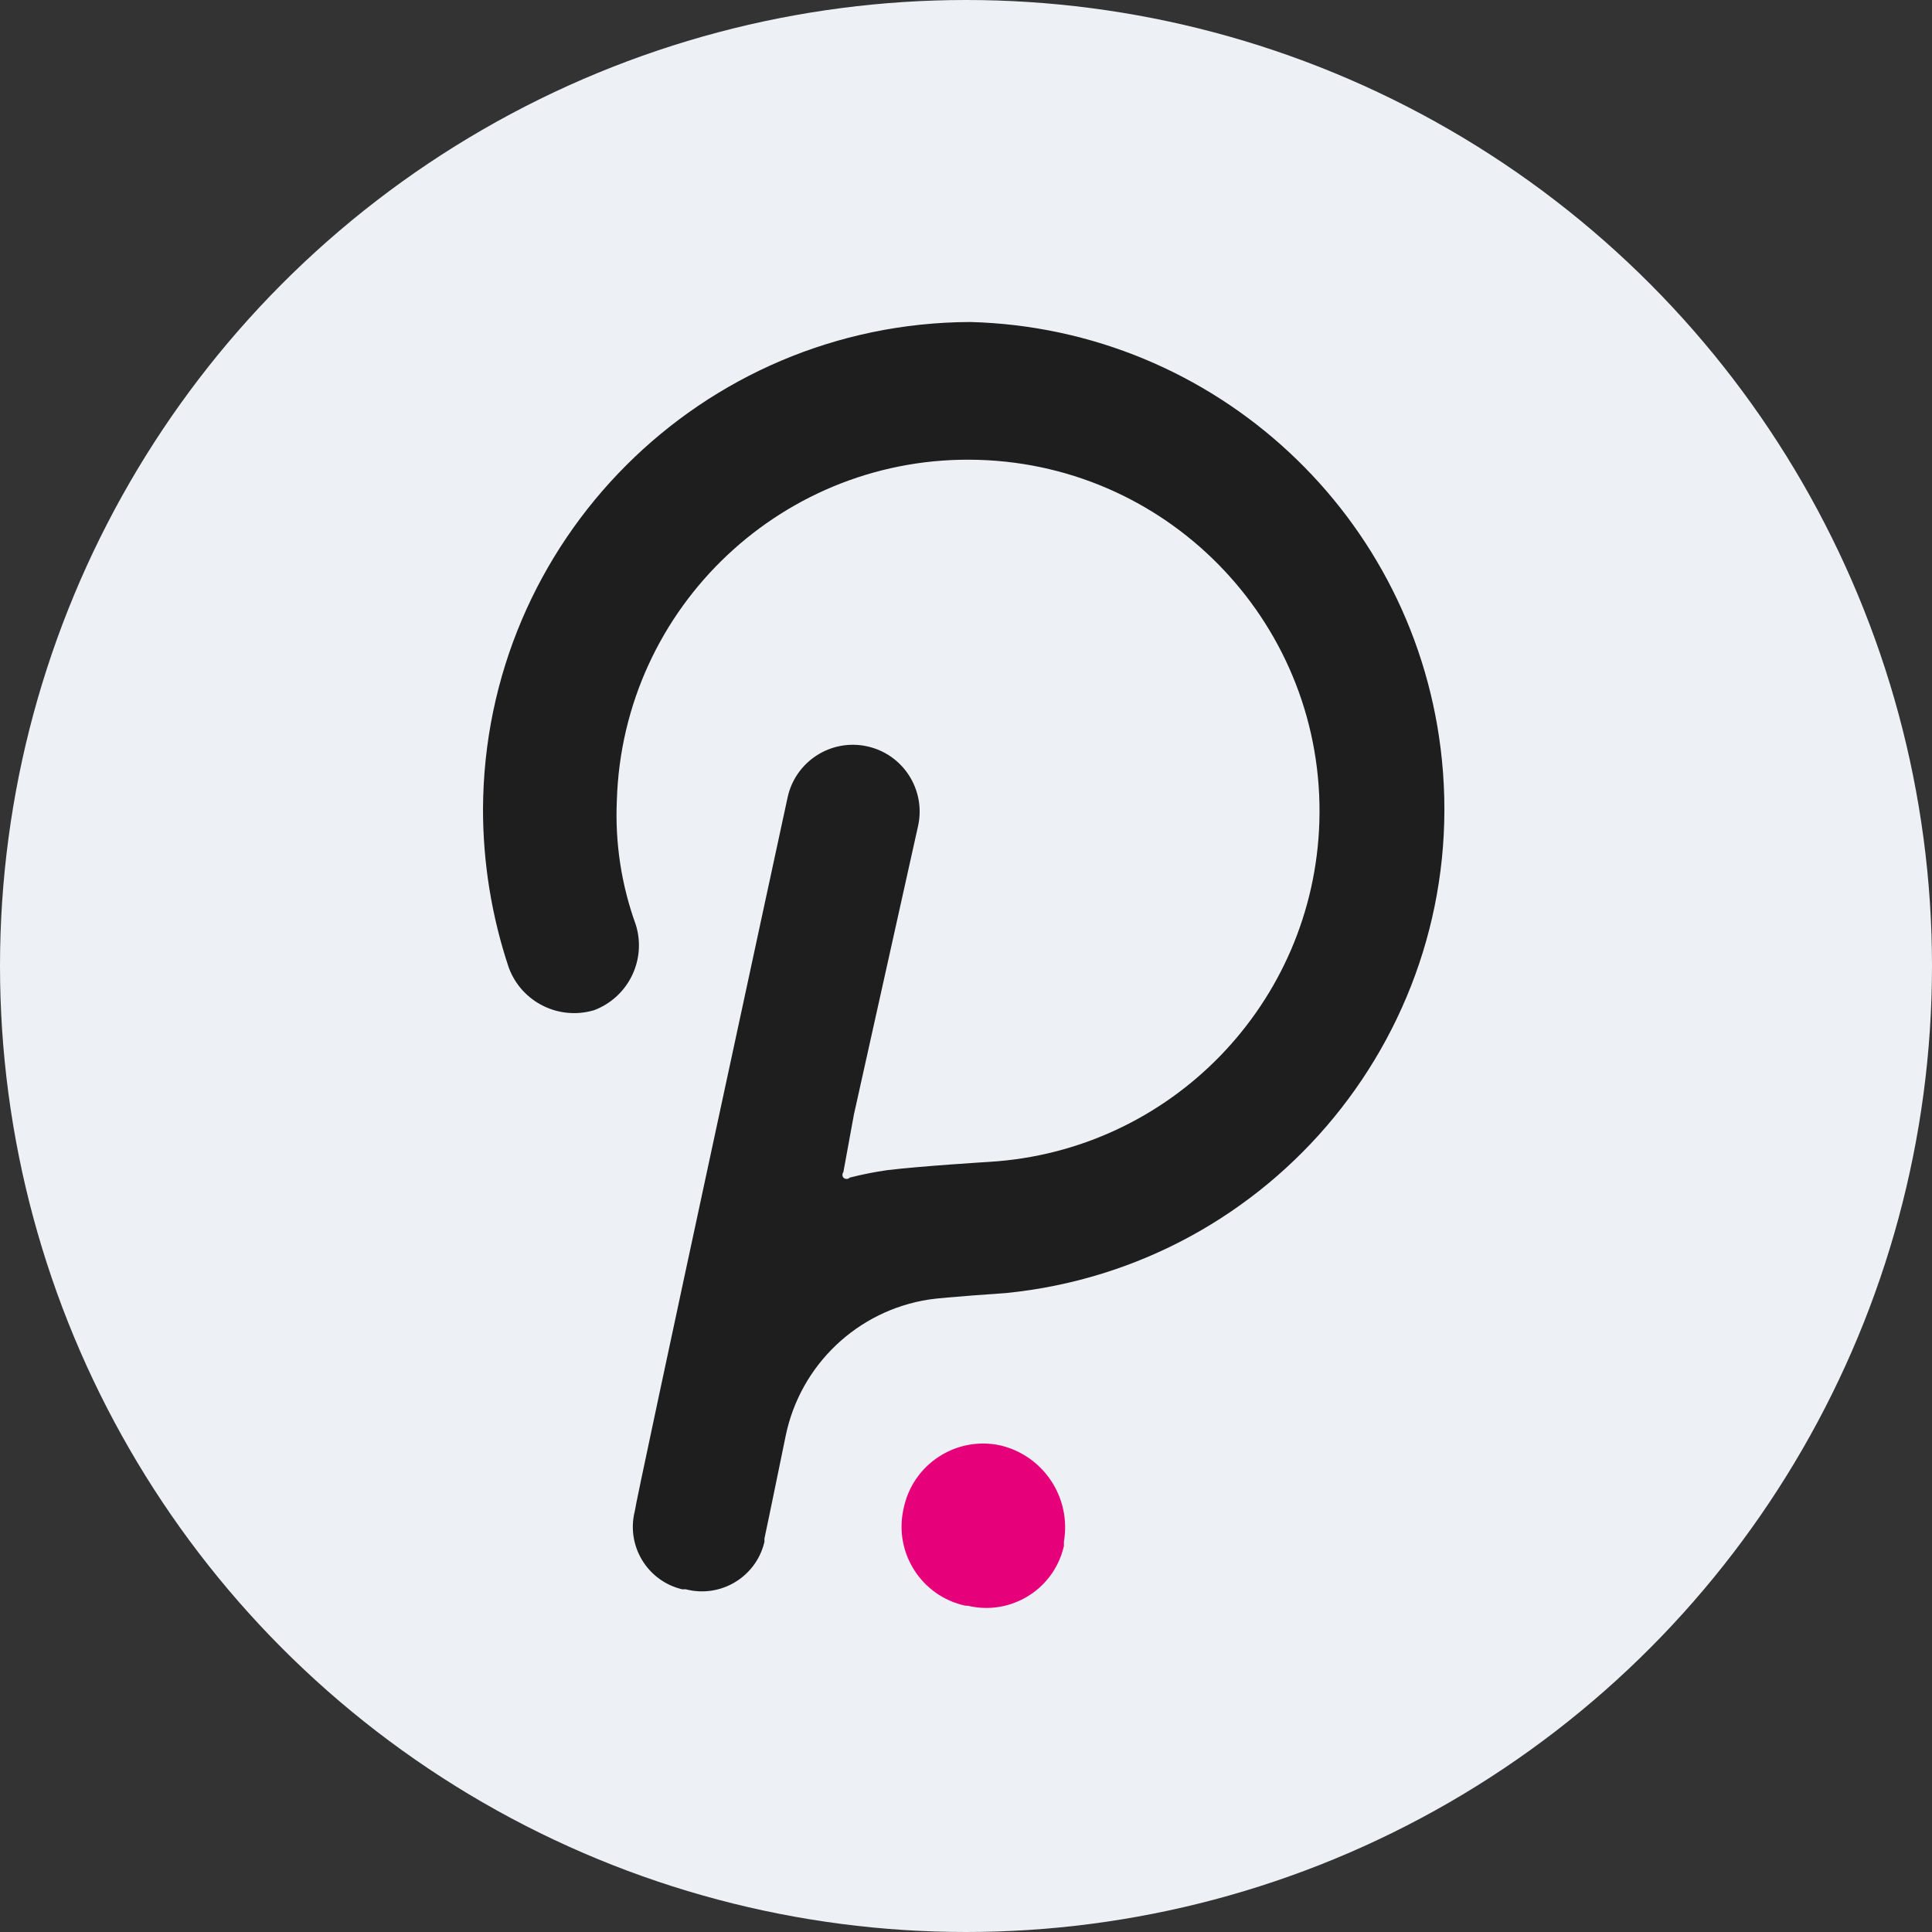
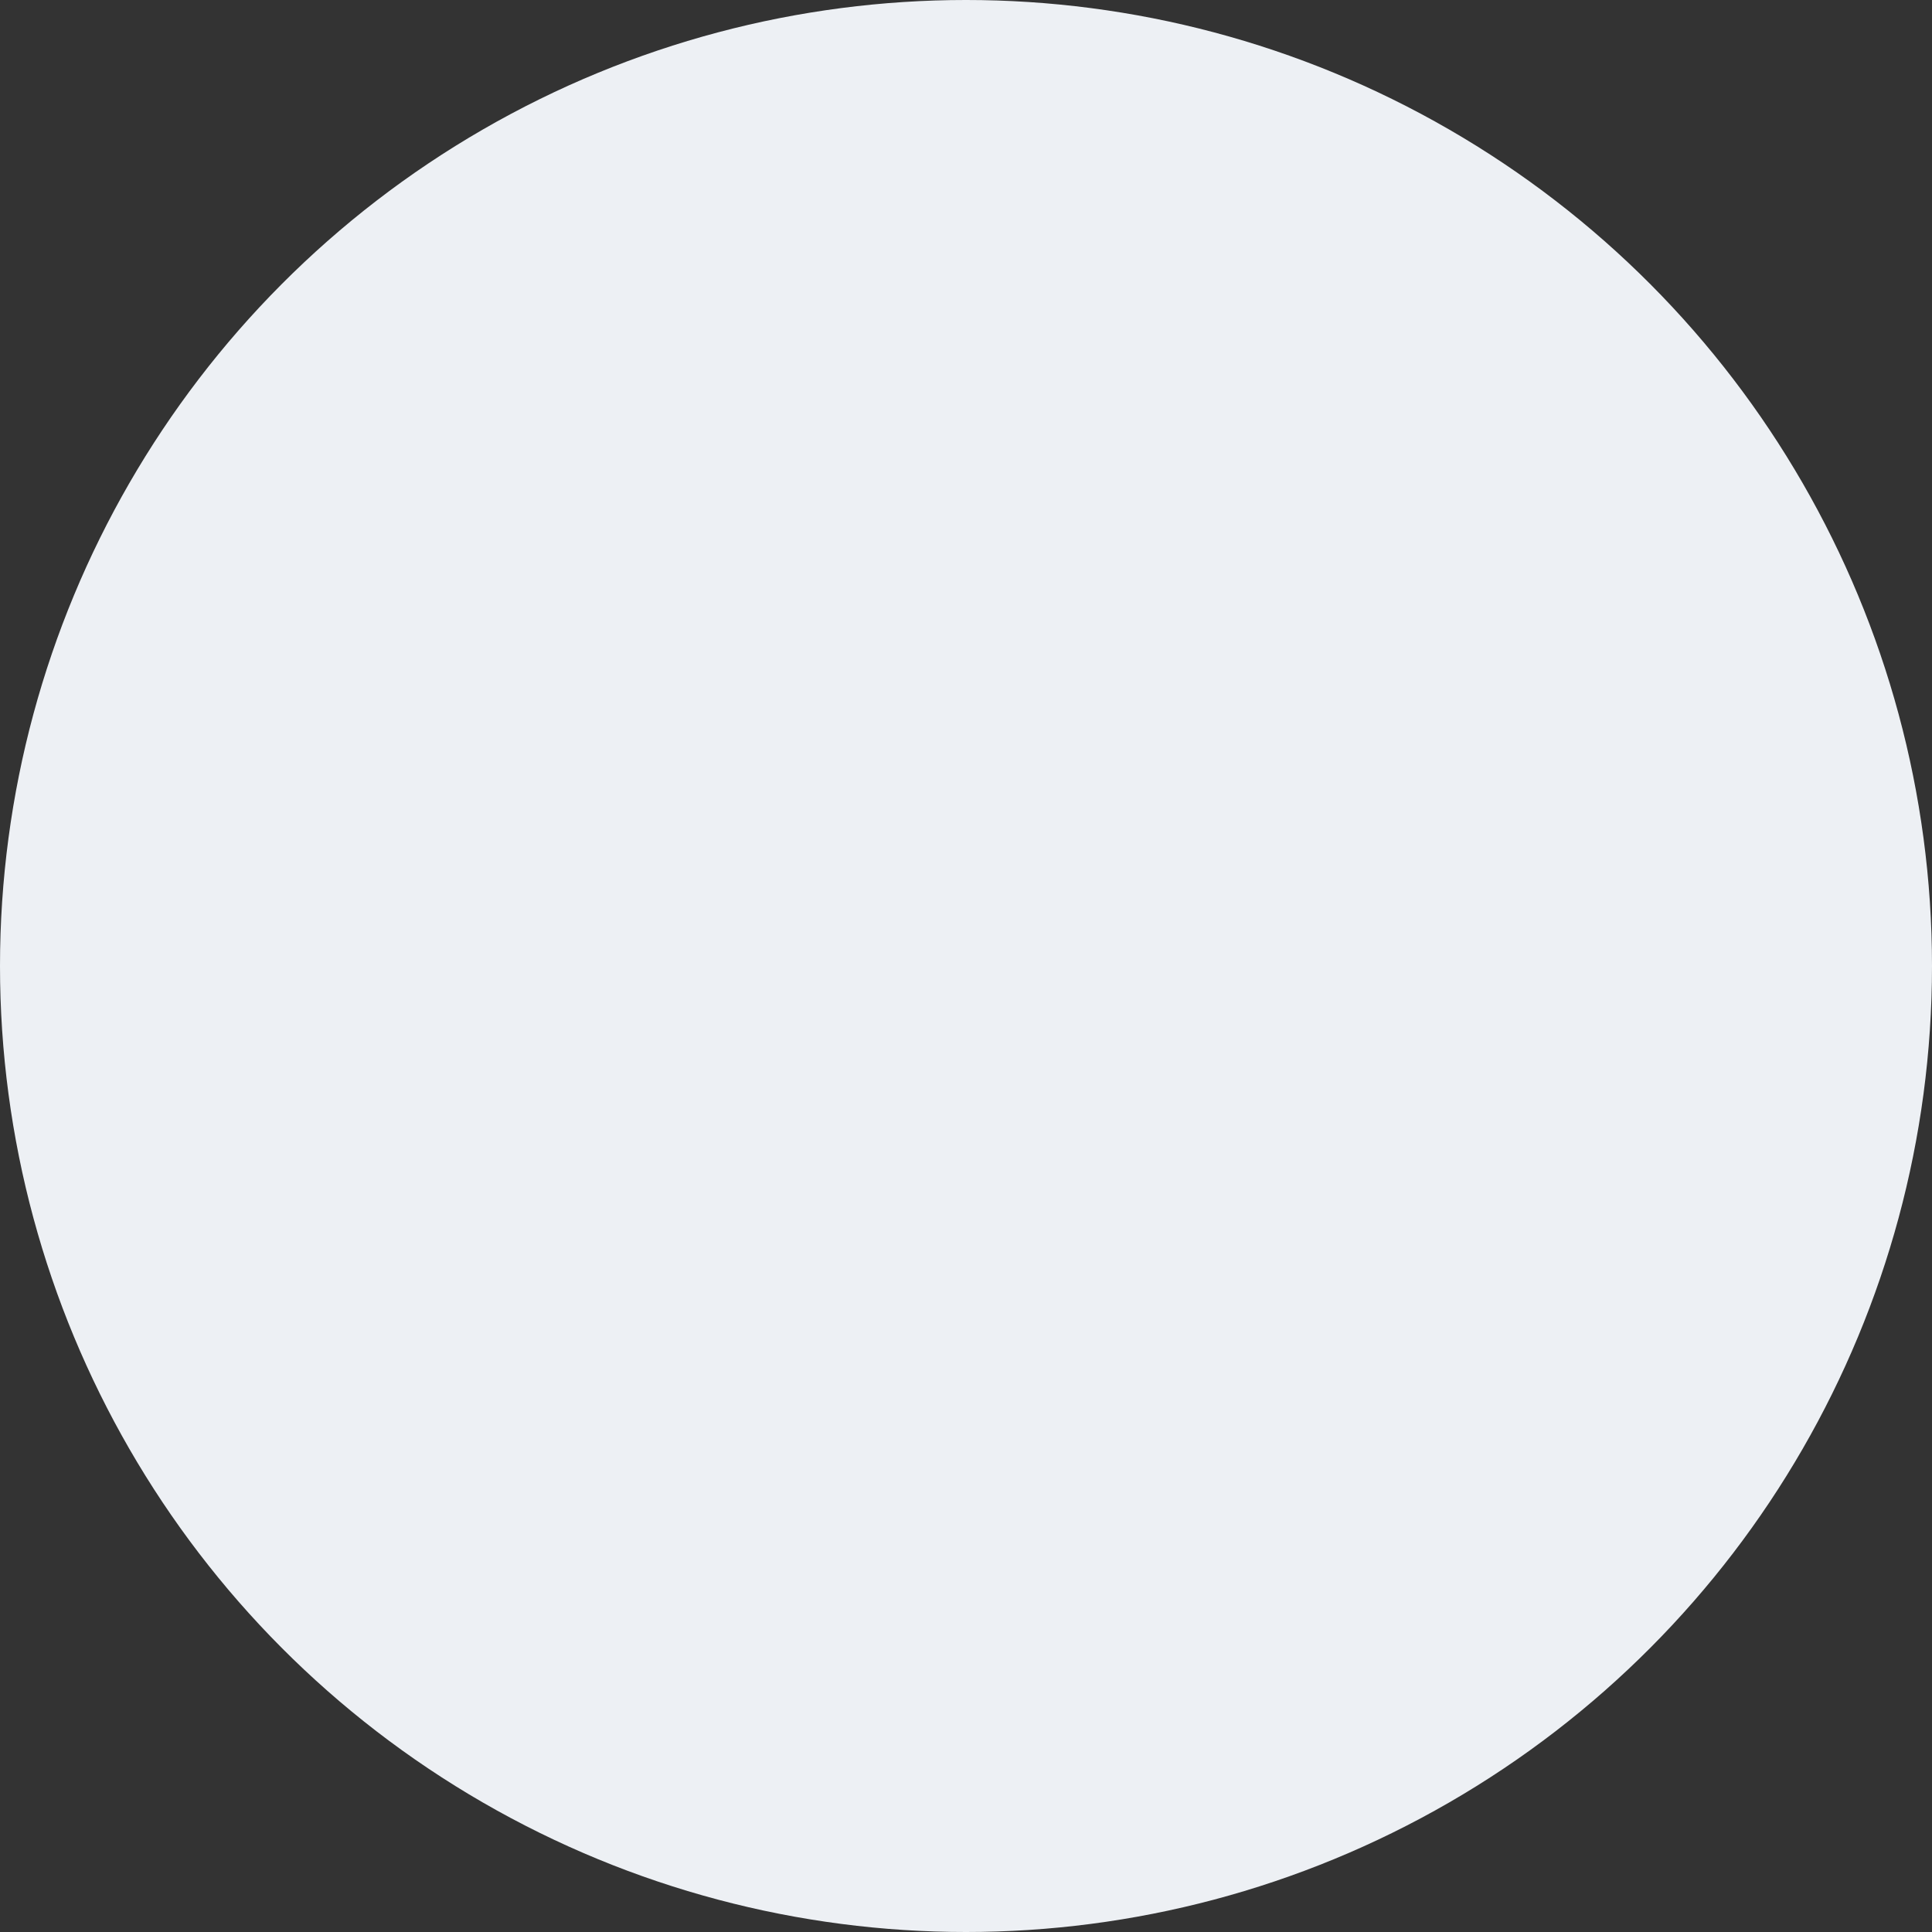
<svg xmlns="http://www.w3.org/2000/svg" width="120" height="120" viewBox="0 0 120 120" fill="none">
  <rect x="0" y="0" width="120" height="120" fill="#333333" stroke="none" />
  <circle cx="60" cy="60" r="60" fill="#EDF0F4" />
-   <path d="M60.258 20C43.575 20.067 30.067 33.575 30 50.258C30 53.599 30.539 56.918 31.596 60.087C32.384 62.244 34.723 63.406 36.918 62.739C39.04 61.925 40.167 59.605 39.49 57.435C38.594 54.965 38.195 52.345 38.313 49.722C38.677 37.672 48.738 28.198 60.788 28.562C72.838 28.925 82.312 38.987 81.948 51.037C81.607 62.317 72.723 71.479 61.455 72.165C61.455 72.165 57.207 72.424 55.095 72.682C54.316 72.794 53.544 72.947 52.781 73.142C52.673 73.253 52.497 73.253 52.386 73.145L52.383 73.142C52.306 73.043 52.306 72.902 52.383 72.803L53.04 69.216L57.029 51.276C57.507 49.036 56.081 46.831 53.841 46.352C51.601 45.873 49.396 47.3 48.917 49.54C48.917 49.54 39.43 93.453 39.43 93.852C38.887 95.987 40.176 98.157 42.311 98.699C42.334 98.706 42.359 98.712 42.382 98.715H42.602C44.733 99.267 46.91 97.984 47.459 95.853C47.468 95.818 47.478 95.782 47.484 95.744C47.478 95.677 47.478 95.61 47.484 95.546C47.602 95.029 48.799 89.186 48.799 89.186C49.705 84.776 53.26 81.397 57.708 80.714C58.624 80.574 62.473 80.315 62.473 80.315C79.092 78.659 91.222 63.843 89.562 47.223C88.049 32.066 75.493 20.396 60.258 20Z" fill="#1E1E1E" />
-   <path d="M62.093 89.767C59.365 89.199 56.697 90.951 56.129 93.676C56.123 93.702 56.119 93.728 56.113 93.753C55.523 96.462 57.239 99.14 59.952 99.73C59.955 99.73 59.958 99.73 59.961 99.733H60.102C62.757 100.375 65.428 98.741 66.066 96.089C66.072 96.07 66.076 96.047 66.082 96.028V95.751C66.551 93.013 64.802 90.386 62.093 89.767Z" fill="#E6007A" />
</svg>